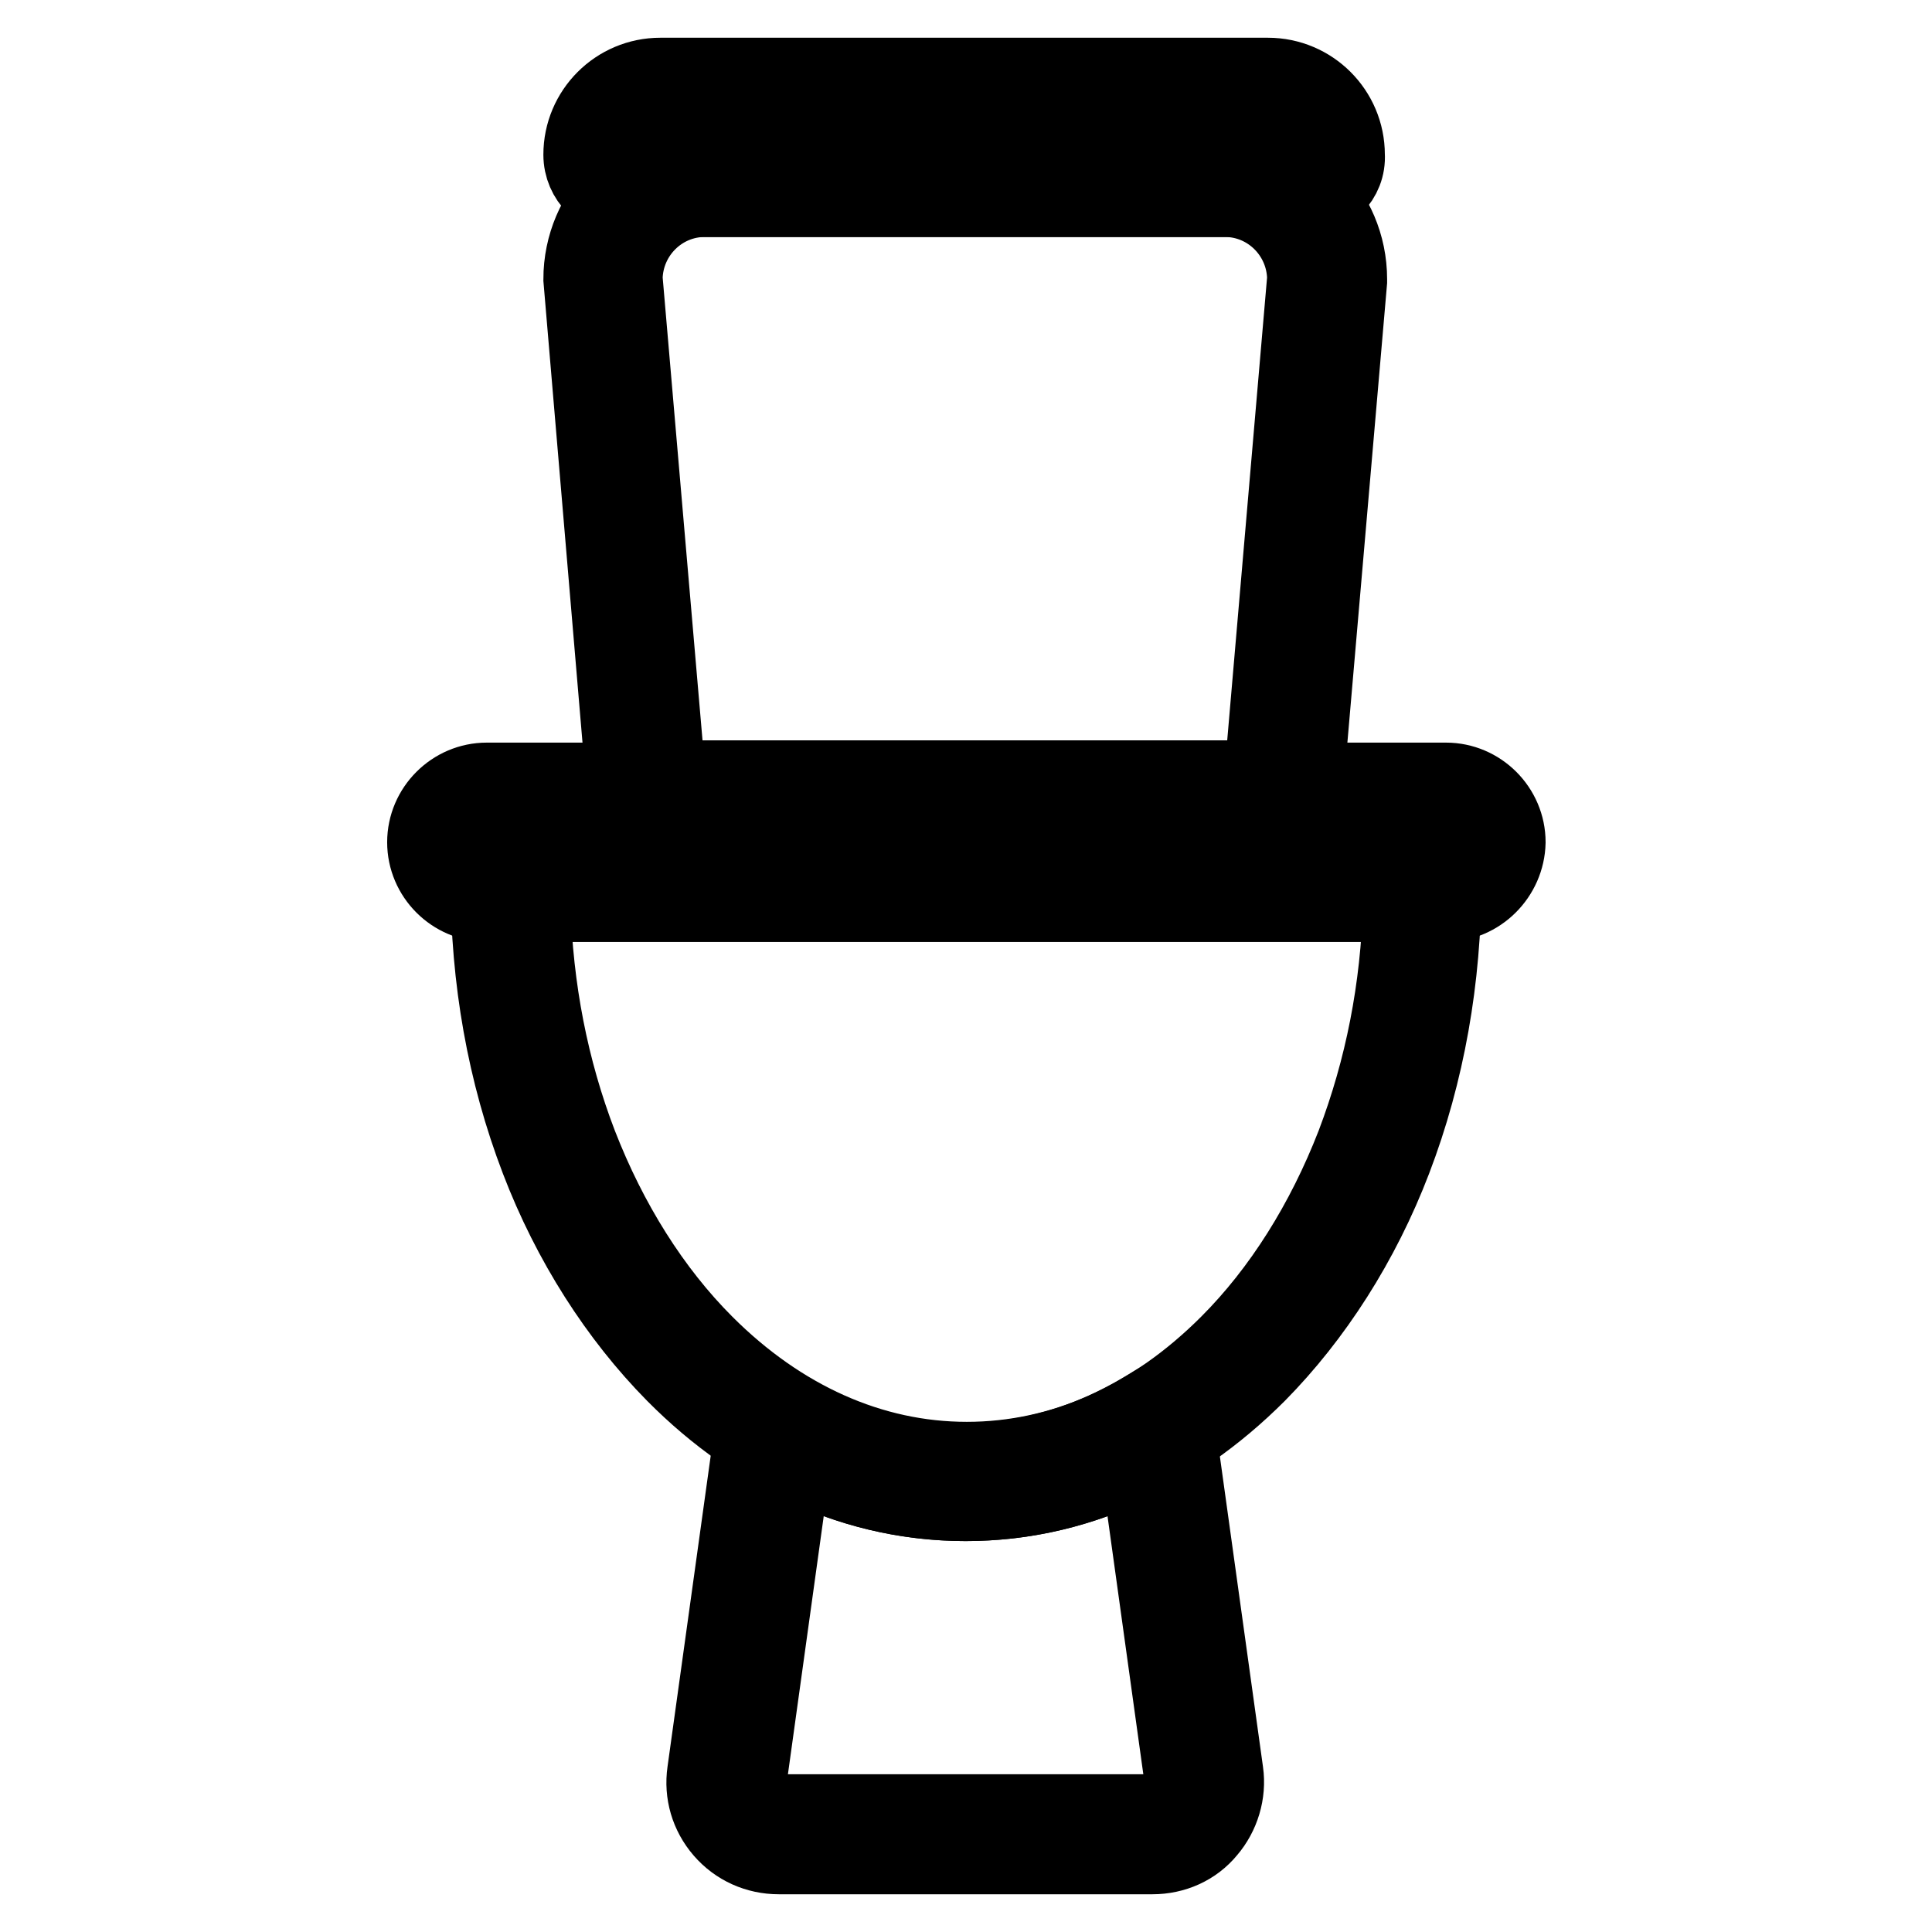
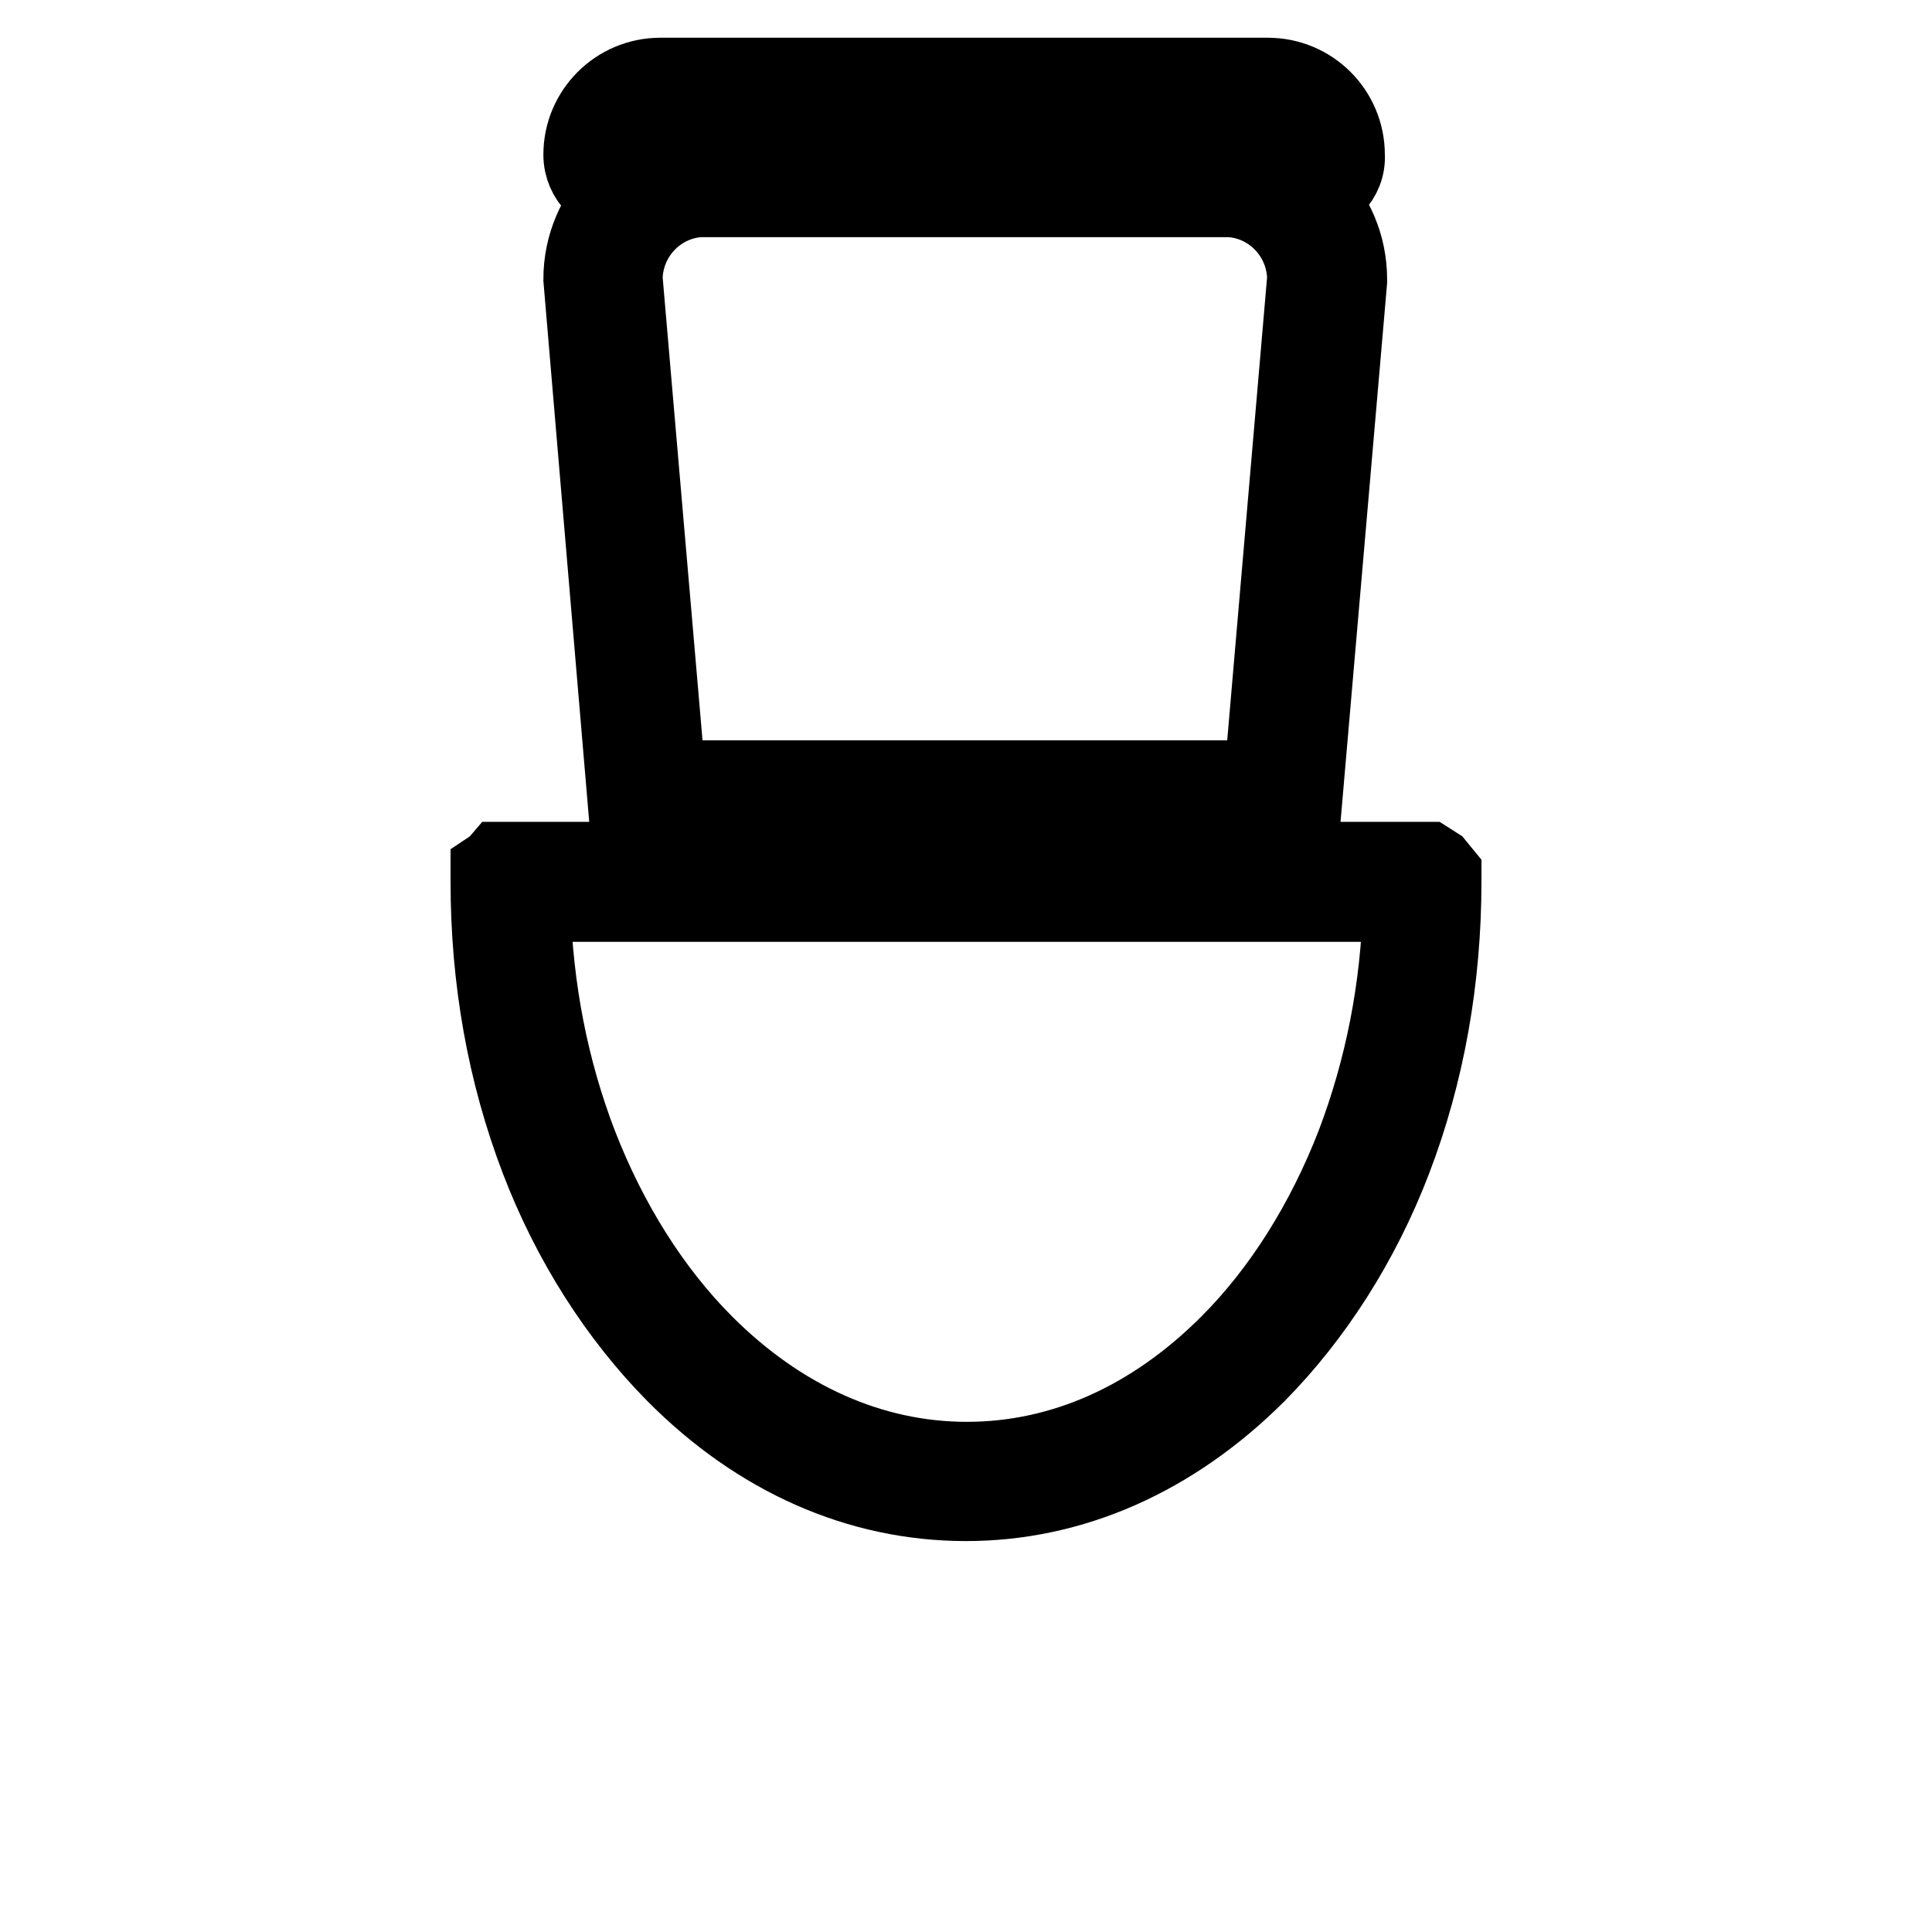
<svg xmlns="http://www.w3.org/2000/svg" version="1.1" x="0px" y="0px" viewBox="0 0 256 256" enable-background="new 0 0 256 256" xml:space="preserve">
  <g>
-     <path stroke-width="10" fill-opacity="0" stroke="#000000" d="M191.5,119.8H64.5c-4.5,0-8.2-3.7-8.2-8.2c0-4.5,3.7-8.2,8.2-8.2h127.1c4.5,0,8.2,3.7,8.2,8.2 C199.7,116.1,196,119.8,191.5,119.8z M64.5,109.3c-1.3,0-2.3,1.1-2.3,2.3s1.1,2.3,2.3,2.3h127.1c1.3,0,2.3-1.1,2.3-2.3 s-1.1-2.3-2.3-2.3H64.5z M152.7,246h-49.5c-2.9,0-5.6-1.2-7.5-3.4s-2.7-5-2.3-7.8l7-50.4l3.8,2.3c7.5,4.5,15.4,6.8,23.7,6.8 c8.3,0,16.2-2.3,23.7-6.8l3.8-2.3l7,50.4c0.4,2.8-0.5,5.7-2.3,7.8C158.3,244.8,155.6,246,152.7,246z M105.1,193.7l-5.8,41.8 c-0.2,1.2,0.2,2.3,0.9,3.2c0.8,0.9,1.8,1.4,3,1.4h49.5c1.2,0,2.3-0.5,3-1.4c0.8-0.9,1.1-2,0.9-3.2l-5.8-41.8 c-7.3,3.7-15,5.5-22.9,5.5C120.1,199.2,112.4,197.4,105.1,193.7z" />
-     <path stroke-width="10" fill-opacity="0" stroke="#000000" d="M128,199.2c-14.2,0-27.6-5.9-38.7-17.1c-7.5-7.6-13.8-17.4-18-28.4c-4.4-11.5-6.6-23.9-6.6-36.9v-1.6 l0.9-0.6l0.6-0.7h123.1l1.1,0.7l0.9,1.1v1.1c0,12.9-2.2,25.4-6.6,36.9c-4.2,11-10.5,20.8-18,28.4 C155.5,193.3,142.1,199.2,128,199.2L128,199.2z M70.6,119.8c0.3,11.2,2.4,21.9,6.2,31.8c4,10.3,9.7,19.4,16.7,26.4 c10,10,22,15.4,34.6,15.4c12.6,0,24.5-5.3,34.6-15.4c7-7,12.7-16.1,16.7-26.4c3.8-10,5.9-20.6,6.2-31.8L70.6,119.8L70.6,119.8z  M172.6,109H83.1L77,37c0-9.1,7.4-16.5,16.5-16.5h68.8c9.1,0,16.5,7.4,16.5,16.5v0.3L172.6,109z M88.5,103.1h78.7l5.7-66.2 c-0.1-5.8-4.8-10.5-10.6-10.5H93.4c-5.8,0-10.5,4.7-10.6,10.5L88.5,103.1z" />
+     <path stroke-width="10" fill-opacity="0" stroke="#000000" d="M128,199.2c-14.2,0-27.6-5.9-38.7-17.1c-7.5-7.6-13.8-17.4-18-28.4c-4.4-11.5-6.6-23.9-6.6-36.9v-1.6 l0.9-0.6l0.6-0.7h123.1l1.1,0.7l0.9,1.1v1.1c0,12.9-2.2,25.4-6.6,36.9c-4.2,11-10.5,20.8-18,28.4 C155.5,193.3,142.1,199.2,128,199.2L128,199.2z M70.6,119.8c0.3,11.2,2.4,21.9,6.2,31.8c4,10.3,9.7,19.4,16.7,26.4 c10,10,22,15.4,34.6,15.4c12.6,0,24.5-5.3,34.6-15.4c7-7,12.7-16.1,16.7-26.4c3.8-10,5.9-20.6,6.2-31.8L70.6,119.8L70.6,119.8z  M172.6,109H83.1L77,37c0-9.1,7.4-16.5,16.5-16.5h68.8c9.1,0,16.5,7.4,16.5,16.5v0.3z M88.5,103.1h78.7l5.7-66.2 c-0.1-5.8-4.8-10.5-10.6-10.5H93.4c-5.8,0-10.5,4.7-10.6,10.5L88.5,103.1z" />
    <path stroke-width="10" fill-opacity="0" stroke="#000000" d="M172.8,26.4H82.9c-3.2,0-5.9-2.6-5.9-5.9c0-5.8,4.7-10.5,10.5-10.5h80.5c5.8,0,10.5,4.7,10.5,10.5 C178.7,23.8,176,26.4,172.8,26.4z M87.6,15.9c-2.6,0-4.7,2.1-4.7,4.7h89.9c0-2.6-2.1-4.7-4.7-4.7H87.6z" />
  </g>
</svg>